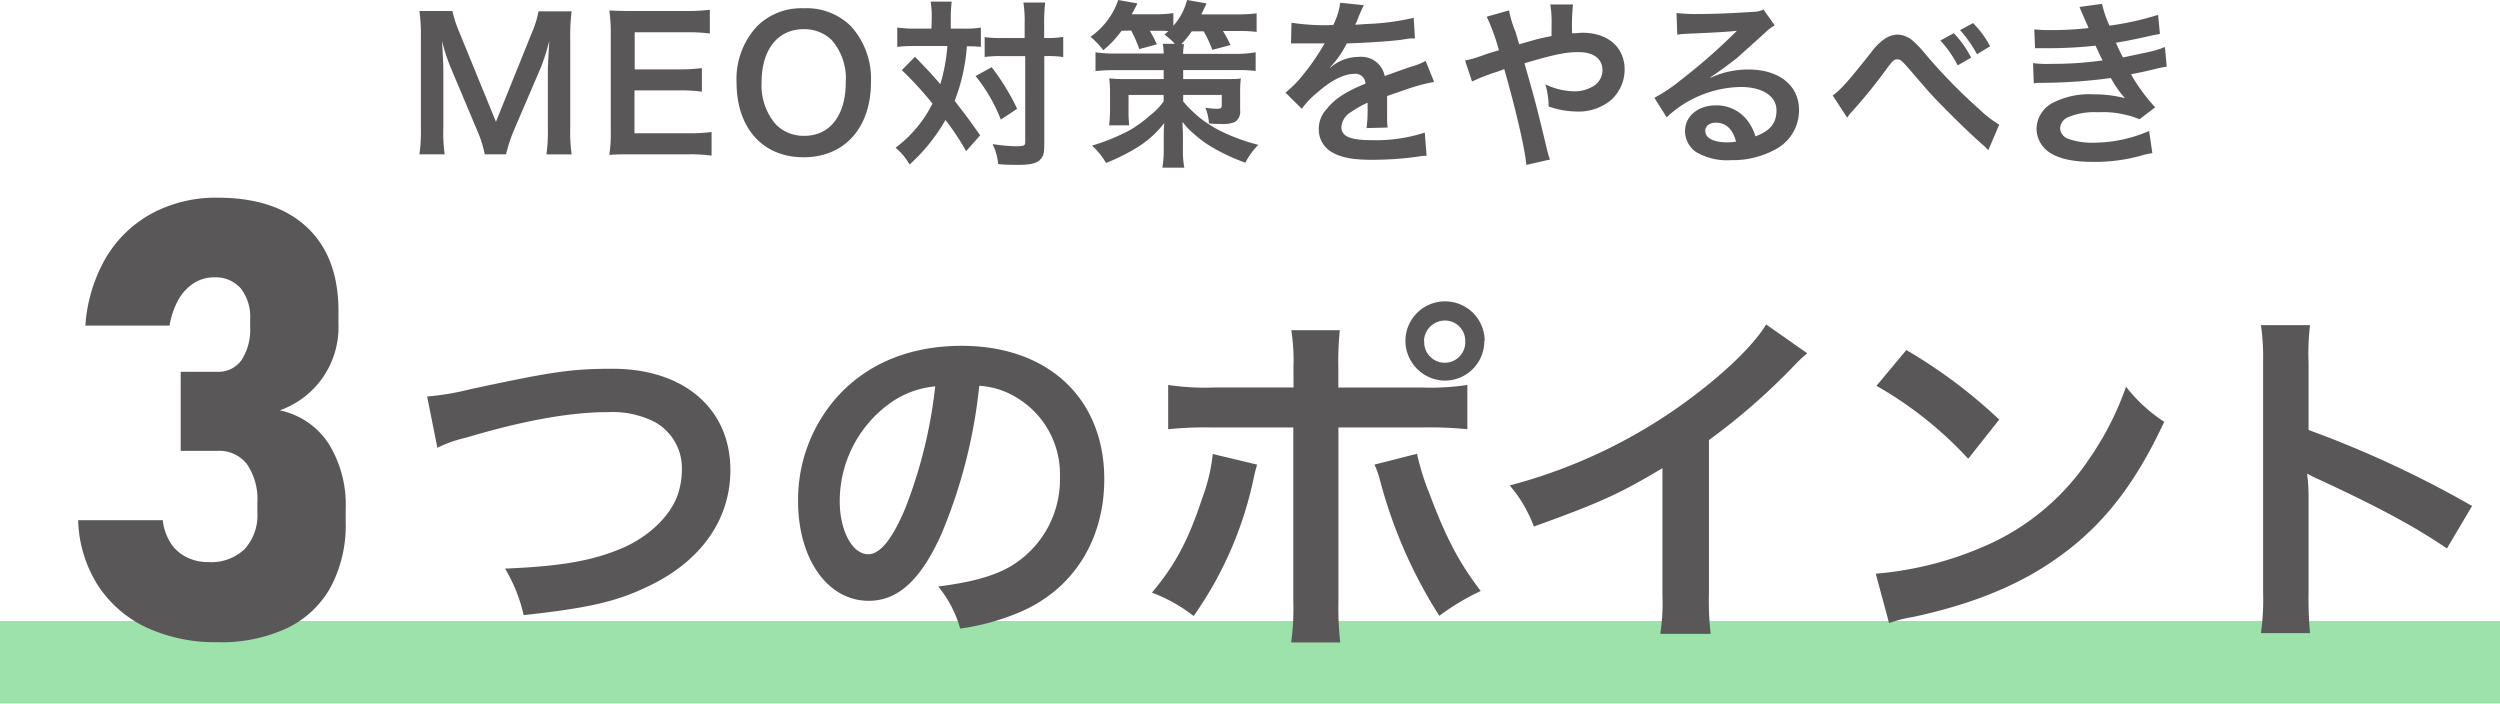
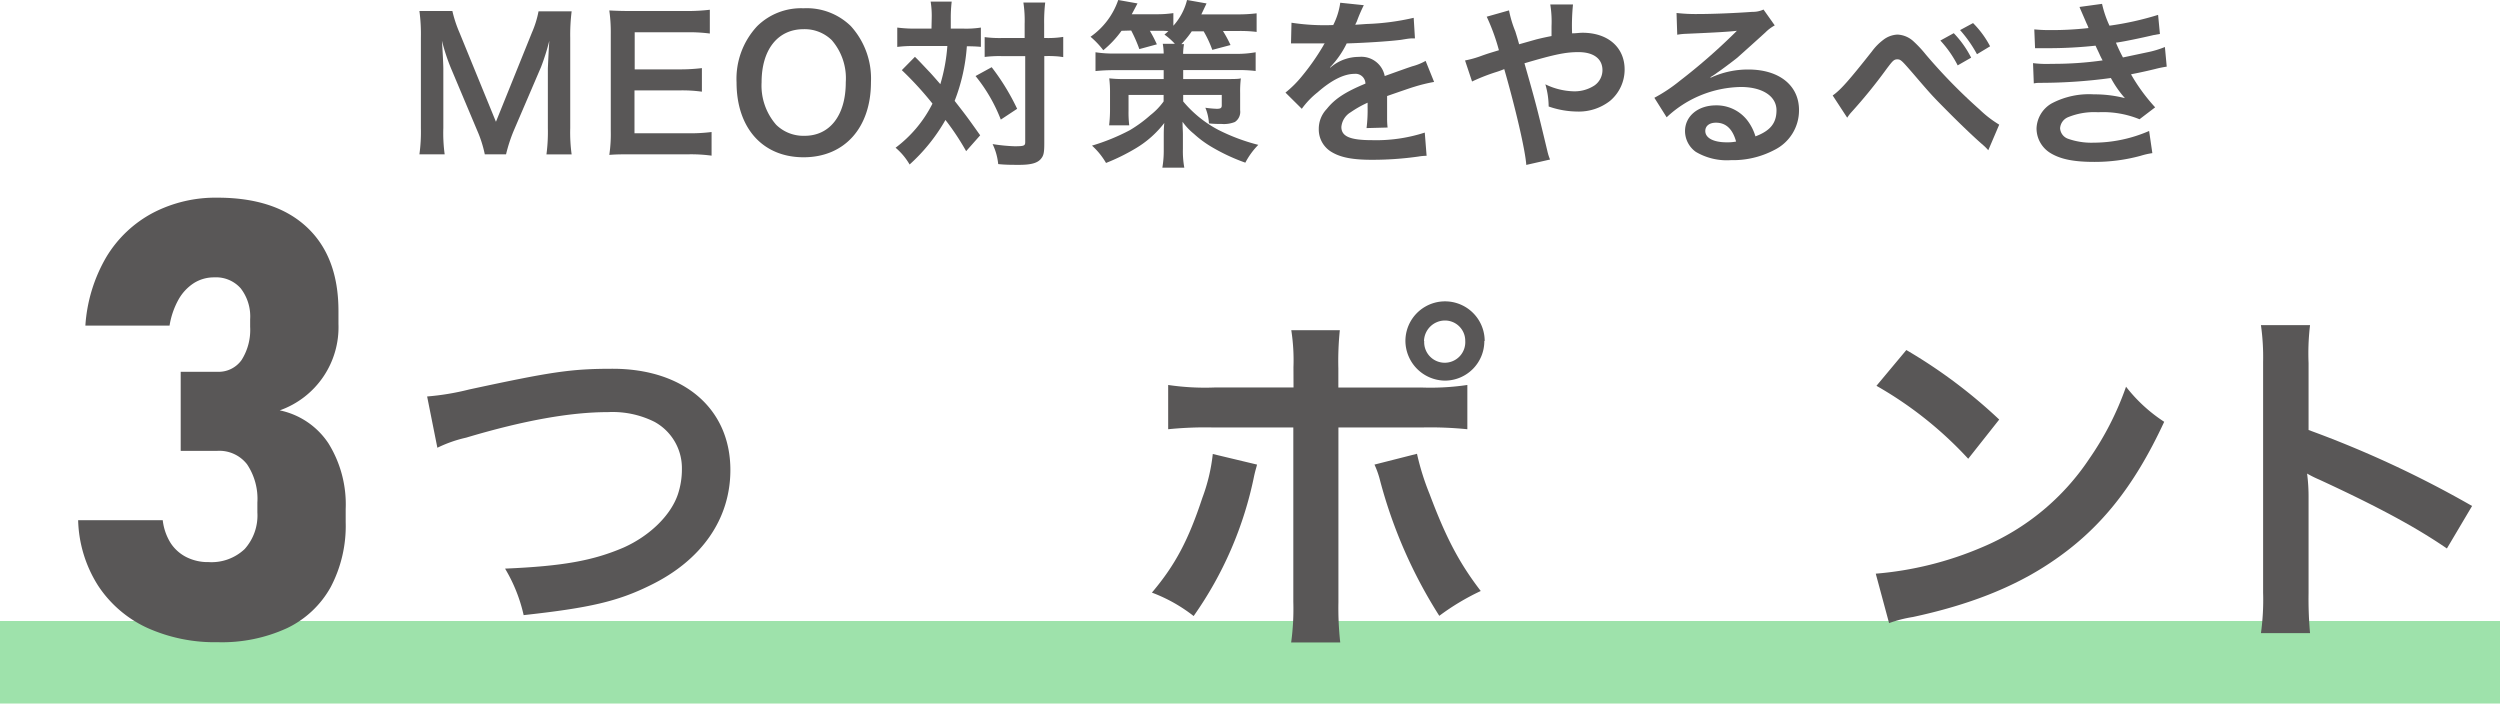
<svg xmlns="http://www.w3.org/2000/svg" viewBox="0 0 356.39 100.29">
  <defs>
    <style>.cls-1{fill:none;stroke:#3ec659;stroke-miterlimit:10;stroke-opacity:0.5;stroke-width:11.76px;}.cls-2{fill:#595757;}</style>
  </defs>
  <g id="レイヤー_2" data-name="レイヤー 2">
    <g id="レイヤー">
      <line class="cls-1" y1="94.41" x2="356.39" y2="94.41" />
      <path class="cls-2" d="M21,89.51a16.74,16.74,0,0,1-7-6,18.2,18.2,0,0,1-2.86-9.35H23.2a7.78,7.78,0,0,0,1.13,3.26,5.79,5.79,0,0,0,2.24,2,6.81,6.81,0,0,0,3.16.71,6.87,6.87,0,0,0,5.15-1.86,7.17,7.17,0,0,0,1.81-5.23V71.66a8.84,8.84,0,0,0-1.47-5.47A5,5,0,0,0,31,64.27H25.76V53H31a4,4,0,0,0,3.44-1.68,8,8,0,0,0,1.22-4.72V45.52a6.54,6.54,0,0,0-1.35-4.42,4.7,4.7,0,0,0-3.78-1.56,5.35,5.35,0,0,0-2.88.81,6.67,6.67,0,0,0-2.2,2.35,11.31,11.31,0,0,0-1.28,3.72h-12a22.19,22.19,0,0,1,3-9.8,17.09,17.09,0,0,1,6.64-6.28A19.32,19.32,0,0,1,31,28.18q8.25,0,12.75,4.21t4.5,11.93V46.2a12.57,12.57,0,0,1-8.37,12.3,11,11,0,0,1,6.94,4.7,16.48,16.48,0,0,1,2.46,9.35v1.88a18.74,18.74,0,0,1-2.14,9.27,14,14,0,0,1-6.23,5.85,22.22,22.22,0,0,1-9.87,2A23.44,23.44,0,0,1,21,89.51Z" />
      <path class="cls-2" d="M69.11,22A17.07,17.07,0,0,0,68,18.54L64.29,9.73A28,28,0,0,1,63,5.8c.1,1.36.2,3.47.2,4v8.42A22.69,22.69,0,0,0,63.39,22h-3.6A23.31,23.31,0,0,0,60,18.26V5.37a24.57,24.57,0,0,0-.21-3.8h4.7a17.45,17.45,0,0,0,1,3.05l5.21,12.74L75.84,4.62a14,14,0,0,0,.93-3h4.72a27.28,27.28,0,0,0-.2,3.8V18.26a22.91,22.91,0,0,0,.2,3.75H77.9a24.52,24.52,0,0,0,.2-3.75V9.73c.1-2.23.18-3.54.21-3.93a32,32,0,0,1-1.18,3.75l-3.86,9A22,22,0,0,0,72.14,22Z" />
      <path class="cls-2" d="M101.44,22.19A21.84,21.84,0,0,0,98.13,22h-8c-1.55,0-2.24,0-3.27.08a20.12,20.12,0,0,0,.21-3.39V4.8a21.94,21.94,0,0,0-.21-3.31c1,.05,1.7.08,3.27.08h7.75a27,27,0,0,0,3.31-.18V4.78a22.63,22.63,0,0,0-3.31-.18h-7.4V9.89h6.25a26.34,26.34,0,0,0,3.33-.18v3.36a20.46,20.46,0,0,0-3.33-.18H90.45V19h7.7a24.28,24.28,0,0,0,3.29-.18Z" />
      <path class="cls-2" d="M121.29,3.72a11.12,11.12,0,0,1,2.87,8c0,6.49-3.77,10.7-9.6,10.7S105,18.26,105,11.74a11,11,0,0,1,2.93-8,8.91,8.91,0,0,1,6.62-2.56A9,9,0,0,1,121.29,3.72Zm-.72,8a8.3,8.3,0,0,0-2-6,5.54,5.54,0,0,0-4-1.56c-3.7,0-6,2.92-6,7.57a8.49,8.49,0,0,0,2.08,6.06,5.54,5.54,0,0,0,4,1.57C118.28,19.39,120.57,16.46,120.57,11.74Z" />
      <path class="cls-2" d="M132.82,2.65a12.93,12.93,0,0,0-.15-2.42h3a19.76,19.76,0,0,0-.13,2.42V4.08h1.82a13.72,13.72,0,0,0,2.47-.15V6.68a19.48,19.48,0,0,0-2-.08,26.51,26.51,0,0,1-1.74,7.78c1.61,2.06,1.82,2.34,3.64,4.91l-2,2.26a36.27,36.27,0,0,0-2.95-4.45,25.49,25.49,0,0,1-5.11,6.35,9.07,9.07,0,0,0-2-2.39,17.87,17.87,0,0,0,5.26-6.29A47.18,47.18,0,0,0,128.56,10l1.87-1.9c.52.51.52.51,2,2.08.21.21.64.69,1.62,1.82a25.17,25.17,0,0,0,1-5.44h-4.75a16.94,16.94,0,0,0-2.39.13V3.93a19,19,0,0,0,2.54.15h2.34Zm8.55,6.93A32.42,32.42,0,0,1,145,15.51l-2.33,1.54a23,23,0,0,0-3.6-6.21ZM142.81,8a16.58,16.58,0,0,0-2.44.12V5.29a15.88,15.88,0,0,0,2.44.13h3.26v-2a17.09,17.09,0,0,0-.18-3.06H149a23.83,23.83,0,0,0-.15,3.06v2h.31a13.77,13.77,0,0,0,2.41-.16V8.14L151,8.06a15.61,15.61,0,0,0-1.8-.07h-.33v12.4c0,1.34-.08,1.77-.46,2.23-.49.62-1.42.88-3.11.88-1.05,0-2,0-3-.11a8.49,8.49,0,0,0-.8-2.85,24.85,24.85,0,0,0,3.11.31c1.39,0,1.54-.07,1.54-.61V8Z" />
      <path class="cls-2" d="M159.88,4.39a14.46,14.46,0,0,1-2.6,2.77,12.1,12.1,0,0,0-1.82-1.92A10.53,10.53,0,0,0,159.41,0l2.75.49c-.1.18-.36.69-.82,1.54h3.44a16.16,16.16,0,0,0,2.49-.16v1.8A8.59,8.59,0,0,0,169.22,0L172,.49l-.74,1.56h5.06a22.28,22.28,0,0,0,2.82-.15V4.55a19,19,0,0,0-2.7-.13h-2.1c.38.61.72,1.23,1.08,2l-2.6.69a15.62,15.62,0,0,0-1.23-2.64h-1.7a13.6,13.6,0,0,1-1.48,1.82h.38a8.06,8.06,0,0,0-.13,1.39h7.58A15.06,15.06,0,0,0,179,7.45v2.67a20.2,20.2,0,0,0-2.75-.13h-7.58v1.28h5.83c1.29,0,2.08,0,2.39-.1a15.7,15.7,0,0,0-.1,2.13v2.42a1.73,1.73,0,0,1-.75,1.67,4.19,4.19,0,0,1-1.9.28c-.46,0-1.08,0-1.8-.08a6.61,6.61,0,0,0-.51-2.23,15,15,0,0,0,1.62.15c.54,0,.72-.1.72-.49V13.53h-5.5v.93a16.51,16.51,0,0,0,5.06,4.08,27.58,27.58,0,0,0,5.65,2.11,10.52,10.52,0,0,0-1.85,2.54,27.28,27.28,0,0,1-5-2.36,15,15,0,0,1-2.33-1.75,8.49,8.49,0,0,1-1.62-1.72c0,.85.05,1.18.05,1.87l0,2a13.09,13.09,0,0,0,.2,2.67h-3.13a14.19,14.19,0,0,0,.2-2.42v-.28l0-1.87c0-.34,0-1.13.08-1.8a14.44,14.44,0,0,1-4,3.57,28.8,28.8,0,0,1-4.31,2.13,10.16,10.16,0,0,0-2-2.47,29.48,29.48,0,0,0,5.39-2.2A18.88,18.88,0,0,0,164,16.41a9.42,9.42,0,0,0,1.88-1.95v-.93h-5v2.26a14.92,14.92,0,0,0,.1,2.08h-2.87a18.93,18.93,0,0,0,.13-2.36V13.25a16.44,16.44,0,0,0-.11-2.08,18.2,18.2,0,0,0,2.24.1h5.52V10h-7a26.66,26.66,0,0,0-2.72.13V7.45a16.17,16.17,0,0,0,2.72.18h7a8.63,8.63,0,0,0-.13-1.39h1.72A9.35,9.35,0,0,0,166,4.93c.28-.23.36-.31.56-.49a10.08,10.08,0,0,0-1.15-.05h-1.49c.43.75.59,1.05,1,1.93L162.42,7a20.35,20.35,0,0,0-1.16-2.65Z" />
      <path class="cls-2" d="M184.11,3.24a31.14,31.14,0,0,0,5.95.33,10,10,0,0,0,1-3.18l3.36.35a22,22,0,0,0-1,2.32c-.13.28-.18.36-.23.46.2,0,.2,0,1.61-.1a34.65,34.65,0,0,0,6.73-.88l.18,2.93c-.72,0-.72,0-2,.21-1.87.23-5.13.43-7.73.51A13.09,13.09,0,0,1,189.6,9.6l0,.06.51-.39a6.2,6.2,0,0,1,3.62-1.16,3.39,3.39,0,0,1,3.67,2.73c2-.72,3.29-1.18,3.93-1.39a7.88,7.88,0,0,0,1.9-.77l1.21,3a23.35,23.35,0,0,0-2.85.7c-.36.1-1.64.54-3.85,1.31v.28c0,.67,0,.67,0,1v1c0,.44,0,.67,0,.85a10.77,10.77,0,0,0,.07,1.36l-3,.08a20.84,20.84,0,0,0,.15-3v-.62A15.15,15.15,0,0,0,192.55,16a2.72,2.72,0,0,0-1.33,2.1c0,1.34,1.23,1.88,4.34,1.88a22.39,22.39,0,0,0,7.55-1.08l.26,3.31a7.45,7.45,0,0,0-1.19.11,46.81,46.81,0,0,1-6.57.46c-2.72,0-4.42-.31-5.73-1.08A3.72,3.72,0,0,1,188,18.39a4.08,4.08,0,0,1,1.13-2.85c1.15-1.44,2.62-2.42,5.52-3.62a1.41,1.41,0,0,0-1.57-1.39c-1.49,0-3.28.9-5.26,2.64a11.63,11.63,0,0,0-2.24,2.34l-2.33-2.31a15.22,15.22,0,0,0,2.31-2.29,33.41,33.41,0,0,0,3.08-4.39,1.11,1.11,0,0,1,.21-.33l-.44,0-3.24,0-.71,0a3.75,3.75,0,0,0-.42,0Z" />
      <path class="cls-2" d="M219,5.62c.72-.18,1.16-.28,2.18-.48,0-.52,0-.52,0-1.42A15.08,15.08,0,0,0,221,.64h3.24a29.9,29.9,0,0,0-.13,4.11c.62,0,1-.08,1.49-.08,3.62,0,6,2.08,6,5.24a5.83,5.83,0,0,1-2.08,4.47,7.24,7.24,0,0,1-4.75,1.52,12.61,12.61,0,0,1-4-.72,11.47,11.47,0,0,0-.47-3.16,9.79,9.79,0,0,0,4.11,1,5.17,5.17,0,0,0,2.91-.85A2.67,2.67,0,0,0,228.44,10c0-1.62-1.26-2.57-3.42-2.57-1.82,0-3.36.31-7.7,1.59,1.59,5.58,1.72,6.06,3.26,12.48a6.86,6.86,0,0,0,.39,1.24l-3.39.77c-.13-2.06-1.55-8.14-3.14-13.66a13.07,13.07,0,0,1-1.28.46,27.19,27.19,0,0,0-3.31,1.31l-1-3a14.6,14.6,0,0,0,2.34-.66c1-.36,1.26-.42,2.49-.8a28.94,28.94,0,0,0-1.74-4.78l3.18-.9a15.81,15.81,0,0,0,.9,3c.2.65.31,1,.54,1.83Z" />
      <path class="cls-2" d="M243.85,11.09a12.55,12.55,0,0,1,5.39-1.18c4.39,0,7.22,2.26,7.22,5.78a6.29,6.29,0,0,1-3.5,5.68,12.67,12.67,0,0,1-6.21,1.46,8.68,8.68,0,0,1-5-1.18,3.66,3.66,0,0,1-1.54-2.95c0-2.14,1.85-3.68,4.41-3.68a5.55,5.55,0,0,1,4.45,2.11,7.08,7.08,0,0,1,1.18,2.31c2.13-.8,3-1.9,3-3.72,0-2-2-3.32-5.08-3.32a15.82,15.82,0,0,0-10.58,4.32l-1.75-2.78a22.54,22.54,0,0,0,3.62-2.41,84.39,84.39,0,0,0,7.68-6.68s.31-.3.46-.46l0,0c-1,.12-2.62.23-7.27.43a8.93,8.93,0,0,0-1.23.13L239,1.85a23.84,23.84,0,0,0,3,.15c2.18,0,5.32-.13,7.81-.31a3.6,3.6,0,0,0,1.59-.33L253,3.62a5.81,5.81,0,0,0-1.33,1c-1.29,1.18-3.16,2.85-4,3.6-.46.38-2.31,1.77-2.82,2.1a9.38,9.38,0,0,1-1,.67Zm.77,6.4c-.93,0-1.52.46-1.52,1.18,0,1,1.16,1.62,3.06,1.62a6.4,6.4,0,0,0,1.33-.11C247,18.41,246.06,17.49,244.62,17.49Z" />
      <path class="cls-2" d="M261.26,13.61c1.1-.77,2.21-2,5.6-6.29a7.84,7.84,0,0,1,1.59-1.62,3.55,3.55,0,0,1,2.06-.77,3.6,3.6,0,0,1,2.31,1,16.76,16.76,0,0,1,1.72,1.85,77.58,77.58,0,0,0,7.68,7.85A15.69,15.69,0,0,0,285,17.77l-1.56,3.65a6.59,6.59,0,0,0-.75-.75c-1.33-1.15-3.36-3.1-5.24-5s-2-2-4.75-5.21c-1.59-1.83-1.74-2-2.23-2s-.67.23-1.54,1.38a73,73,0,0,1-5.06,6.22,6.13,6.13,0,0,0-.54.72Zm17.26-8.88A14.38,14.38,0,0,1,281,8.22l-1.92,1.1a15.61,15.61,0,0,0-2.47-3.54Zm3.31,3a18.21,18.21,0,0,0-2.41-3.44l1.85-1A13.55,13.55,0,0,1,283.7,6.6Z" />
      <path class="cls-2" d="M290,4.19a23.24,23.24,0,0,0,2.46.1A46.87,46.87,0,0,0,297.73,4a4.91,4.91,0,0,0-.28-.67c-.64-1.49-1-2.29-1-2.34l3.21-.44a15,15,0,0,0,1.06,3.11,42.92,42.92,0,0,0,6.93-1.54l.26,2.72L307,5c-1.72.41-4.57,1-5.36,1.08a21.94,21.94,0,0,0,1,2.11l3.54-.75a13.48,13.48,0,0,0,2.44-.74l.26,2.8a15.56,15.56,0,0,0-1.62.33c-1.05.26-1.9.44-2.52.57s-.64.12-.95.2a26,26,0,0,0,3.44,4.7L305,17a13.78,13.78,0,0,0-5.9-1,9.84,9.84,0,0,0-4.32.72,1.84,1.84,0,0,0-1.1,1.56,1.69,1.69,0,0,0,1.1,1.49,10,10,0,0,0,3.68.57,19.94,19.94,0,0,0,7.91-1.67l.46,3.16a10.88,10.88,0,0,0-1.67.38,24.77,24.77,0,0,1-6.58.87c-2.95,0-4.82-.38-6.26-1.25a4.12,4.12,0,0,1-2-3.52,4.28,4.28,0,0,1,2.16-3.57,11.4,11.4,0,0,1,6-1.29,17.6,17.6,0,0,1,4.44.54,14.93,14.93,0,0,1-2-2.87,74.26,74.26,0,0,1-9.94.69c-.44,0-.62,0-1.05.08L289.82,9a15.71,15.71,0,0,0,2.65.1,49.75,49.75,0,0,0,7.27-.49,10.52,10.52,0,0,1-.47-.95c-.25-.54-.33-.69-.54-1.15a63.12,63.12,0,0,1-6.88.36c-1.08,0-1.21,0-1.74,0Z" />
      <path class="cls-2" d="M60.89,56.52a36.42,36.42,0,0,0,6-1C78.6,53,81.37,52.57,87.33,52.57c10.17,0,16.79,5.7,16.79,14.43,0,7-4.11,12.88-11.4,16.43-4.67,2.31-8.68,3.23-18.07,4.26A22.44,22.44,0,0,0,72,81.06c8.21-.35,12.53-1.13,16.89-3,3.7-1.65,6.73-4.57,7.75-7.6a11.32,11.32,0,0,0,.57-3.65,7.52,7.52,0,0,0-3.9-6.67,13.34,13.34,0,0,0-6.63-1.39c-5.34,0-12,1.18-20.23,3.64a18.62,18.62,0,0,0-4.1,1.44Z" />
-       <path class="cls-2" d="M134.26,76c-2.93,6.62-6.21,9.65-10.42,9.65-5.85,0-10.07-5.95-10.07-14.22a22.07,22.07,0,0,1,5.65-14.94c4.32-4.72,10.37-7.19,17.67-7.19,12.32,0,20.33,7.5,20.33,19,0,8.88-4.62,16-12.48,19.15a33.58,33.58,0,0,1-8.06,2.16,16.43,16.43,0,0,0-3.13-6c4.72-.61,7.8-1.44,10.22-2.82A14.39,14.39,0,0,0,151.1,68a12.72,12.72,0,0,0-6.31-11.4A11.34,11.34,0,0,0,139.6,55,74,74,0,0,1,134.26,76ZM126.71,57.6a17.19,17.19,0,0,0-7,13.86c0,4.21,1.8,7.55,4.06,7.55,1.69,0,3.44-2.16,5.29-6.57a67.82,67.82,0,0,0,4.26-17.36A13.12,13.12,0,0,0,126.71,57.6Z" />
      <path class="cls-2" d="M179.2,66.23c-.15.61-.2.66-.41,1.59a52.86,52.86,0,0,1-8.63,20,22.25,22.25,0,0,0-5.95-3.34c3.39-4,5.24-7.6,7.19-13.5a25.64,25.64,0,0,0,1.49-6.26Zm5.19-13.87a28.09,28.09,0,0,0-.31-5.29H191a43.06,43.06,0,0,0-.21,5.45v2.72h11.76a36,36,0,0,0,6.63-.36v6.31a52.77,52.77,0,0,0-6.52-.25H190.8v24.9a44.57,44.57,0,0,0,.26,5.75h-7a35.19,35.19,0,0,0,.31-5.8V60.94H173a52.25,52.25,0,0,0-6.47.25V54.88a35.62,35.62,0,0,0,6.57.36h11.3ZM202,64.69a36.07,36.07,0,0,0,1.8,5.75c2.31,6.16,4.21,9.8,7.29,13.81a33.88,33.88,0,0,0-5.91,3.54,68.5,68.5,0,0,1-8.42-19.2,12.91,12.91,0,0,0-.82-2.36Zm9.6-16.08A5.63,5.63,0,0,1,206,54.26a5.7,5.7,0,0,1-5.65-5.65,5.65,5.65,0,0,1,11.3,0Zm-8.57,0a2.93,2.93,0,1,0,5.85,0A2.89,2.89,0,0,0,206,45.69,3,3,0,0,0,203,48.61Z" />
-       <path class="cls-2" d="M257.63,50.36a21.75,21.75,0,0,0-1.9,1.8,91,91,0,0,1-12.11,10.57V84.66a40,40,0,0,0,.25,5.7h-7.19a28.62,28.62,0,0,0,.31-5.55V66.74c-6,3.59-8.88,4.93-18.33,8.32a19.31,19.31,0,0,0-3.44-5.86,74.91,74.91,0,0,0,27-13.35c4.57-3.54,8.06-7.08,9.55-9.6Z" />
      <path class="cls-2" d="M267.4,81.78A48.54,48.54,0,0,0,282.59,78,34.2,34.2,0,0,0,297.84,65.4a42.71,42.71,0,0,0,5.24-10.27,22.17,22.17,0,0,0,5.44,5c-4.36,9.39-9.24,15.45-16.27,20.12-5.24,3.5-11.61,6-19.57,7.71a18.15,18.15,0,0,0-3.38.87Zm4.36-31.88A72.92,72.92,0,0,1,285,59.81l-4.42,5.59A54.13,54.13,0,0,0,267.5,55Z" />
      <path class="cls-2" d="M322.31,90.26a34.31,34.31,0,0,0,.31-5.76V51.59a32.53,32.53,0,0,0-.31-5.24h7a33.82,33.82,0,0,0-.21,5.4V61.3a150.43,150.43,0,0,1,23.31,10.83l-3.59,6.06c-4.27-2.93-9.6-5.85-18.18-9.81a16.5,16.5,0,0,1-1.75-.87,25.54,25.54,0,0,1,.21,3.49V84.56a54.59,54.59,0,0,0,.21,5.7Z" />
    </g>
  </g>
</svg>